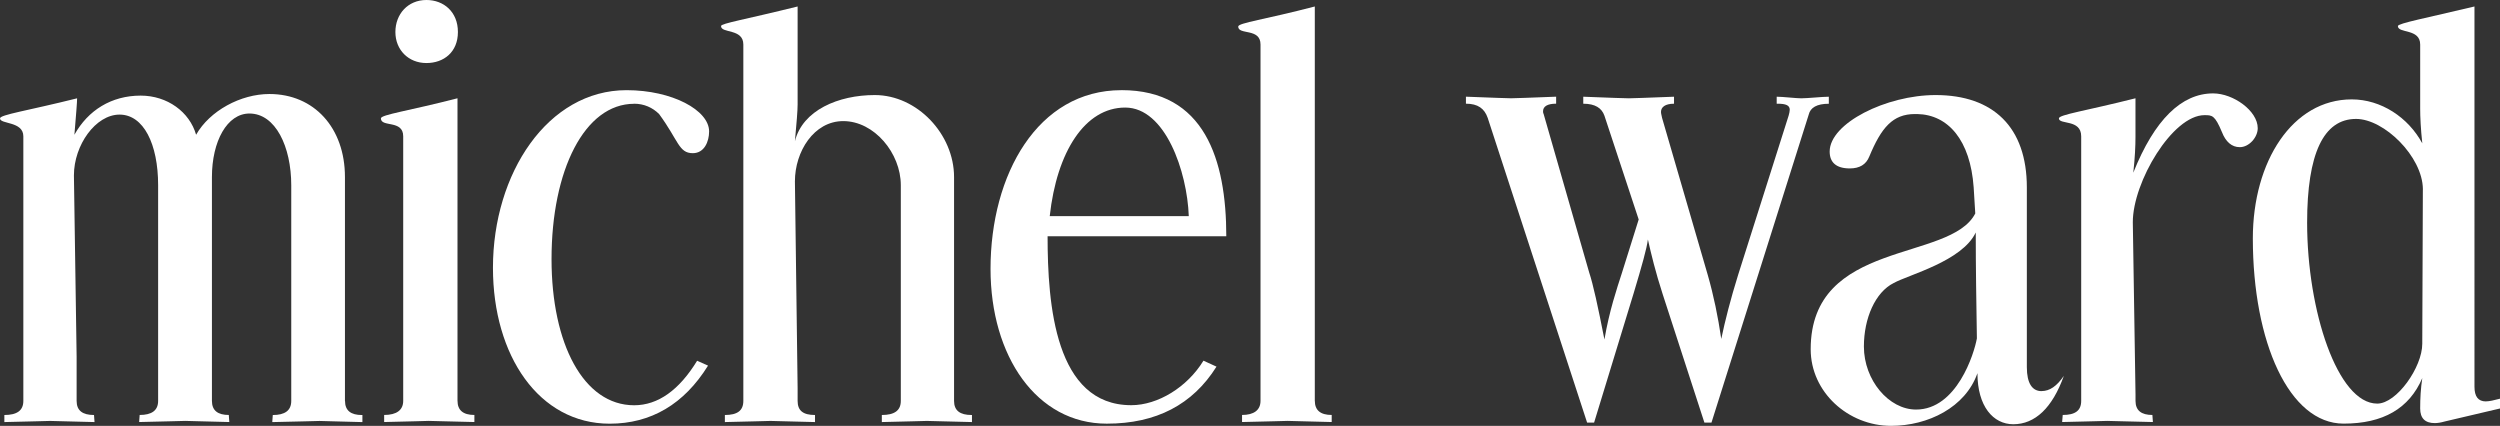
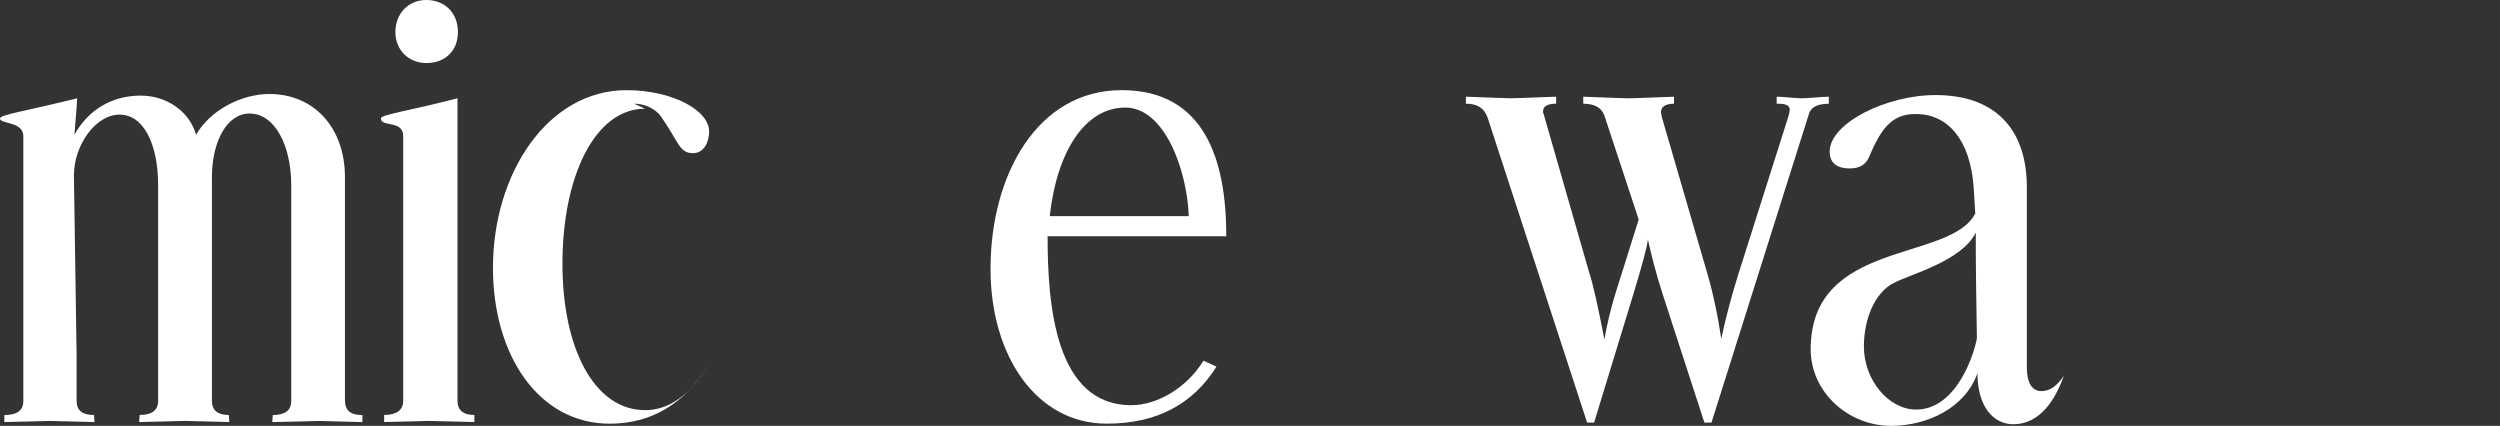
<svg xmlns="http://www.w3.org/2000/svg" id="Calque_1" version="1.1" viewBox="0 0 767.72 130.77">
  <rect x="0" y="0" width="767.72" height="130.77" fill="#333333" stroke="none" />
  <defs>
    <style>
      .st0 {
        fill: #fff;
      }
    </style>
  </defs>
  <path class="st0" d="M105.93,123.11V54.38c0-15.17-9.51-25.51-23.2-25.51-8.84,0-18.34,5.16-22.51,12.51-2.01-7.01-8.84-12.02-17.02-12.02-9,0-16.17,4.51-20.35,12.02.51-6.17.83-10.01.83-11.19-15.34,3.84-23.68,5.02-23.68,6.17,0,1.83,7.17.83,7.17,5.5v81.25c0,2.99-1.99,4.33-5.83,4.33v2.17c8.35-.16,13-.35,14.02-.35s5.67.18,13.67.35l-.16-2.17c-3.51,0-5.34-1.34-5.34-4.33v-13.57l-.83-55.68c0-9.32,6.68-18.67,14.02-18.67s11.84,9,11.84,21.67v66.24c0,2.99-2.01,4.33-5.67,4.33l-.16,2.17c8.33-.16,13.16-.35,14.18-.35s5.5.18,13.51.35l-.16-2.17c-3.35,0-5.18-1.34-5.18-4.33V54.38c0-11.01,4.67-19.52,11.52-19.52,8,0,12.84,10.18,12.84,22.02v66.24c0,2.99-2.01,4.33-5.67,4.33l-.16,2.17c8.67-.16,13.51-.35,14.5-.35s5.5.18,13.18.35v-2.17h-.16c-3.35,0-5.18-1.34-5.18-4.33Z" />
  <path class="st0" d="M130.95,19.36c5.32,0,9.67-3.35,9.67-9.53s-4.35-9.83-9.67-9.83c-5.69,0-9.53,4.33-9.53,9.83s4.02,9.53,9.53,9.53Z" />
  <path class="st0" d="M140.49,123.11V30.18c-14.85,3.84-23.52,5.02-23.52,6.17,0,2.84,6.85.35,6.85,5.5v81.25c0,2.82-2.01,4.33-5.85,4.33v2.17c8.19-.16,12.86-.35,13.69-.35,1,0,5.67.18,14.02.35v-2.17c-3.51,0-5.18-1.5-5.18-4.33Z" />
-   <path class="st0" d="M194.74,31.85c3.01,0,5.67,1.18,7.66,3.17,6.01,8.19,6.01,12.02,10.36,12.02,3.49,0,5-3.51,5-6.68,0-6.5-11.33-12.67-25.35-12.67-24.19,0-41.03,25.53-41.03,54.54,0,27.04,14.18,47.88,35.85,47.88,12.67,0,22.85-5.99,30.2-17.83l-3.35-1.5c-5.5,9-12,13.67-19.34,13.67-15.52,0-25.37-18.85-25.37-44.87,0-27.36,10.18-47.71,25.37-47.71Z" />
-   <path class="st0" d="M292.98,123.11V54.38c0-13.18-11.33-25.19-24.35-25.19-11.17,0-22.18,4.67-24.52,14.18.51-5.67.83-9.34.83-11.33V1.99c-16.17,4.02-23.52,5.18-23.52,6.01,0,2.34,6.85.67,6.85,5.67v109.44c0,2.99-1.83,4.33-5.67,4.33v2.17c8.33-.16,13-.35,13.99-.35s5.69.18,13.69.35v-2.17c-3.68,0-5.34-1.34-5.34-4.33v-3.94l-.83-63.46c0-9.18,5.83-18.52,14.85-18.52,9.51,0,17.67,9.85,17.67,19.68v66.24c0,2.99-1.99,4.33-5.83,4.33v2.17c8.17-.16,12.84-.35,13.85-.35s5.67.18,13.83.35v-2.17h-.16c-3.49,0-5.34-1.34-5.34-4.33Z" />
+   <path class="st0" d="M194.74,31.85c3.01,0,5.67,1.18,7.66,3.17,6.01,8.19,6.01,12.02,10.36,12.02,3.49,0,5-3.51,5-6.68,0-6.5-11.33-12.67-25.35-12.67-24.19,0-41.03,25.53-41.03,54.54,0,27.04,14.18,47.88,35.85,47.88,12.67,0,22.85-5.99,30.2-17.83c-5.5,9-12,13.67-19.34,13.67-15.52,0-25.37-18.85-25.37-44.87,0-27.36,10.18-47.71,25.37-47.71Z" />
  <path class="st0" d="M344.38,27.69c-25.69,0-40.2,25.86-40.2,54.88,0,26.85,14.18,47.53,35.69,47.53,15.17,0,26.37-5.83,33.7-17.51l-4-1.83c-5,8.17-14.02,13.67-22.18,13.67-23.36,0-25.69-30.85-25.69-51.88h54.88c0-23.52-6.68-44.87-32.19-44.87ZM322.36,66.38c2.17-19.84,10.85-33.35,23.18-33.35s19.03,19.68,19.52,33.35h-42.7Z" />
-   <path class="st0" d="M403.76,123.11V1.99c-15.34,4.02-23.52,5.02-23.52,6.17,0,2.68,6.85.35,6.85,5.5v109.44c0,2.82-2.01,4.33-5.67,4.33v2.17c8.33-.16,13-.35,14.02-.35s5.5.18,13.51.35v-2.17c-3.51,0-5.18-1.5-5.18-4.33Z" />
  <path class="st0" d="M561.61,31.85v-2.15c-1.99,0-6.5.49-8.51.49-1.5,0-5.67-.49-7.5-.49v2.15h.33c2.5,0,3.68.51,3.68,1.85,0,.49-.16,1.16-.35,1.83l-15.5,48.87c-2.34,7.52-4,14.02-5.18,19.68-1-6.83-2.34-13.35-4.16-19.68l-14.02-48.2c-.16-.83-.33-1.34-.33-1.83,0-1.5,1.32-2.52,4-2.52v-2.15c-8.35.32-12.86.49-13.85.49s-5.67-.16-14.02-.49v2.15c3.68,0,5.67,1.34,6.5,3.68l10.52,31.87-5.18,16.51c-1.5,4.67-3.84,11.5-5.34,20.35-1.99-10.18-3.49-17.02-4.67-20.54l-14-48.71c-.18-.33-.18-.65-.18-.83,0-1.5,1.34-2.34,4.02-2.34v-2.15c-8.19.32-12.86.49-13.85.49-.83,0-5.5-.16-13.85-.49v2.15c3.68,0,5.69,1.5,6.68,4.35l30.53,93.58h2.15l12.19-39.87c2.5-8.33,4-13.67,4.33-16.35,1.02,4.51,2.34,10.01,4.51,16.7l12.84,39.53h2.17l29.86-94.57c.51-2.17,2.5-3.35,6.17-3.35Z" />
  <path class="st0" d="M626.93,120.11c-2.82,0-4.51-2.34-4.51-7.35v-55.21c0-18.52-10.34-28.36-28.01-28.36-15.19,0-32.54,8.67-32.54,17.35,0,3.33,2.01,5.18,6.17,5.18,3.01,0,5.02-1.18,6.01-3.68,3.68-8.84,7.17-13.02,14.02-13.02h.67c9.51.18,16.33,8.02,17.35,22.53l.49,8c-7.68,15.01-50.54,7.84-50.54,41.7,0,13.18,11.52,23.52,24.68,23.52,11.35,0,22.85-5.67,26.53-16.17,0,10.18,4.83,15.68,11.01,15.68,6.68,0,12-5.02,15.52-14.85-2.17,3.17-4.35,4.67-6.85,4.67ZM588.39,125.77c-8.35,0-16.01-9.02-16.01-19.36,0-8.67,3.49-16.68,9.16-19.5,4.51-2.52,21.02-6.68,25.19-15.52,0,11.01.18,21.67.35,32.52-.83,4.67-6.17,21.86-18.69,21.86Z" />
-   <path class="st0" d="M679.63,28.68c-9.67,0-18,8.02-24.52,24.35.51-4.67.67-8.17.67-11.01v-11.84c-15.17,3.84-23.52,5.02-23.52,6.17,0,2.01,6.85.16,6.85,5.5v81.25c0,2.99-1.83,4.33-5.67,4.33l-.18,2.17c8.19-.16,12.86-.35,13.85-.35s5.67.18,14.02.35l-.16-2.17c-3.35,0-5.18-1.34-5.18-4.33v-1.93l-.83-52.95c0-12.35,12.19-32.86,22.02-32.86,2.34,0,3.17,0,5.34,5.18,1.16,2.99,3.01,4.65,5.5,4.65,2.82,0,5.5-2.99,5.5-5.83,0-5.34-7.52-10.68-13.69-10.68Z" />
-   <path class="st0" d="M763.37,123.27c-2.34,0-3.49-1.5-3.49-4.51V1.99c-14.69,3.51-23.52,5.18-23.52,6.01,0,2.34,6.85.67,6.85,5.67v19.68c0,2.5.16,6.17.65,10.68-4.33-8-12.67-13.51-21.67-13.51-18.18,0-30.37,19.01-30.37,42.7,0,31.87,11.17,56.87,27.87,56.87,12.17,0,20.17-4.65,24.17-13.99-.49,3.17-.65,6.34-.65,9.34s1.5,4.49,4.49,4.49c.83,0,1.85-.16,3.01-.49l17.02-4v-3.01c-1.83.49-3.33.83-4.35.83ZM744.03,58.23l-.04,10.93h0s-.14,36.42-.14,36.42c0,7.17-7.84,18.36-13.83,18.36-12.19,0-21.53-28.54-21.53-55.55,0-21.19,5.02-31.87,15.03-31.87,8.63,0,20.39,11.56,20.52,21.53l-.04,11.11.04-10.93Z" />
</svg>